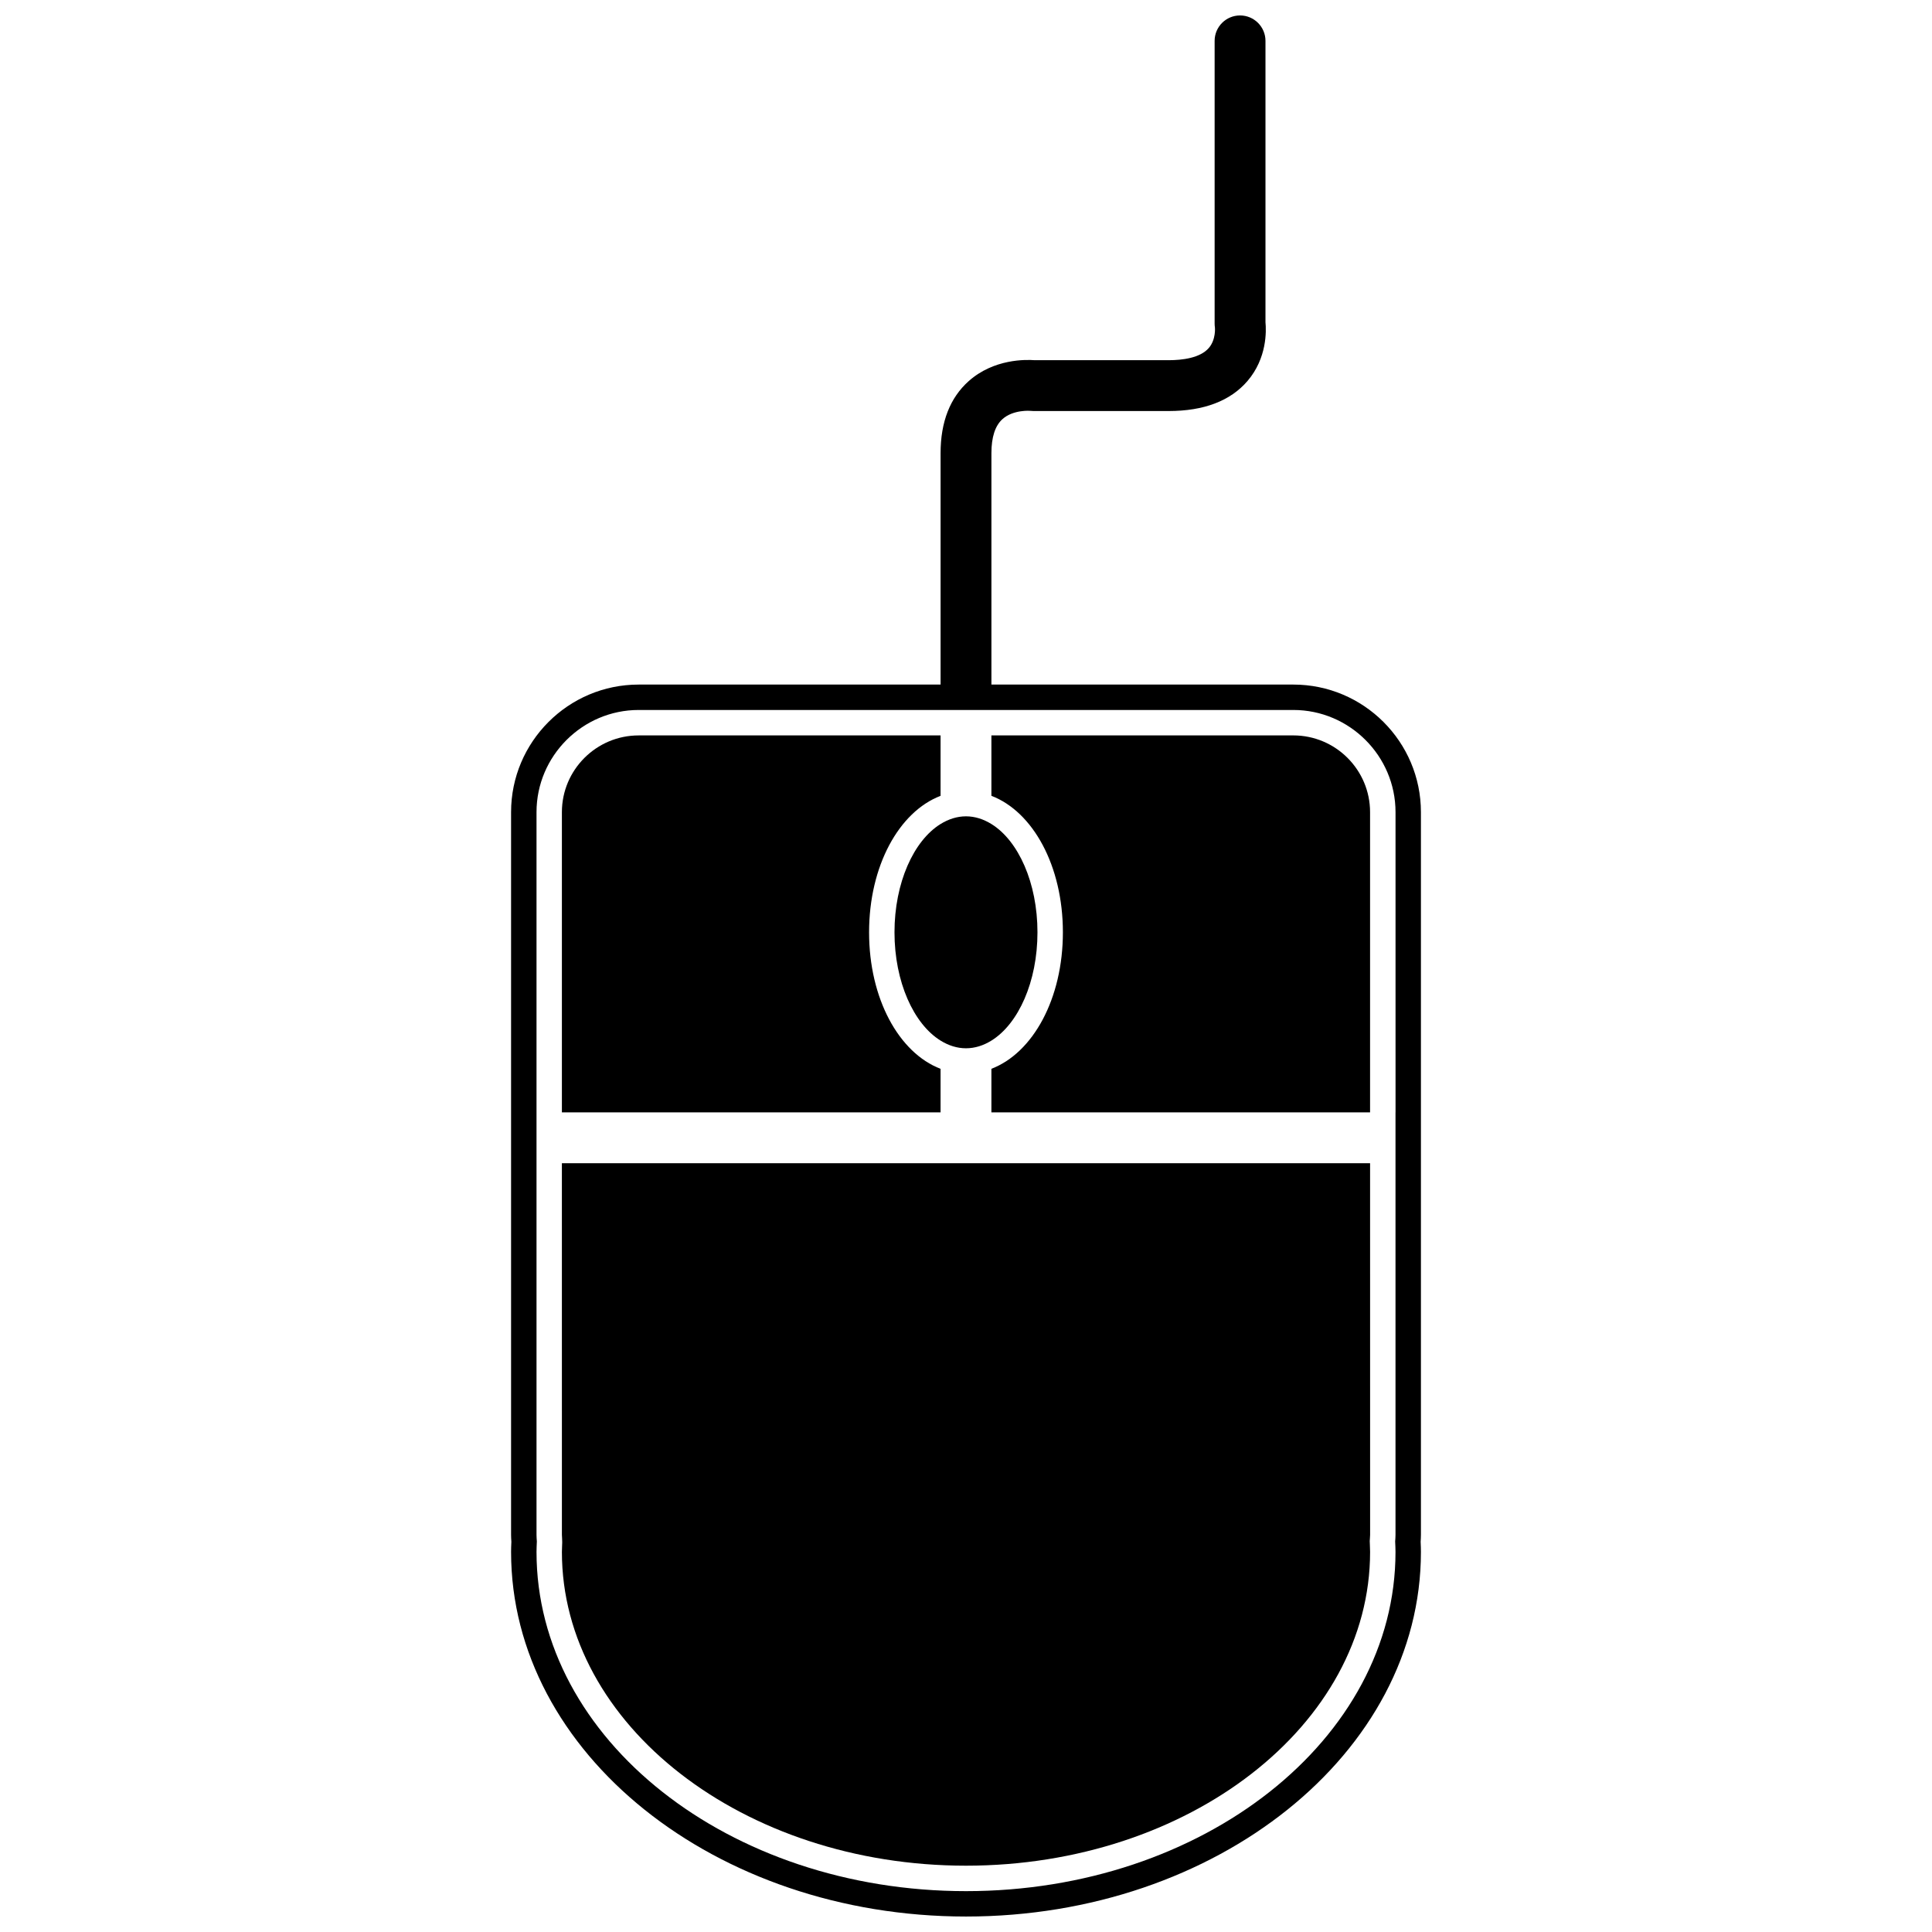
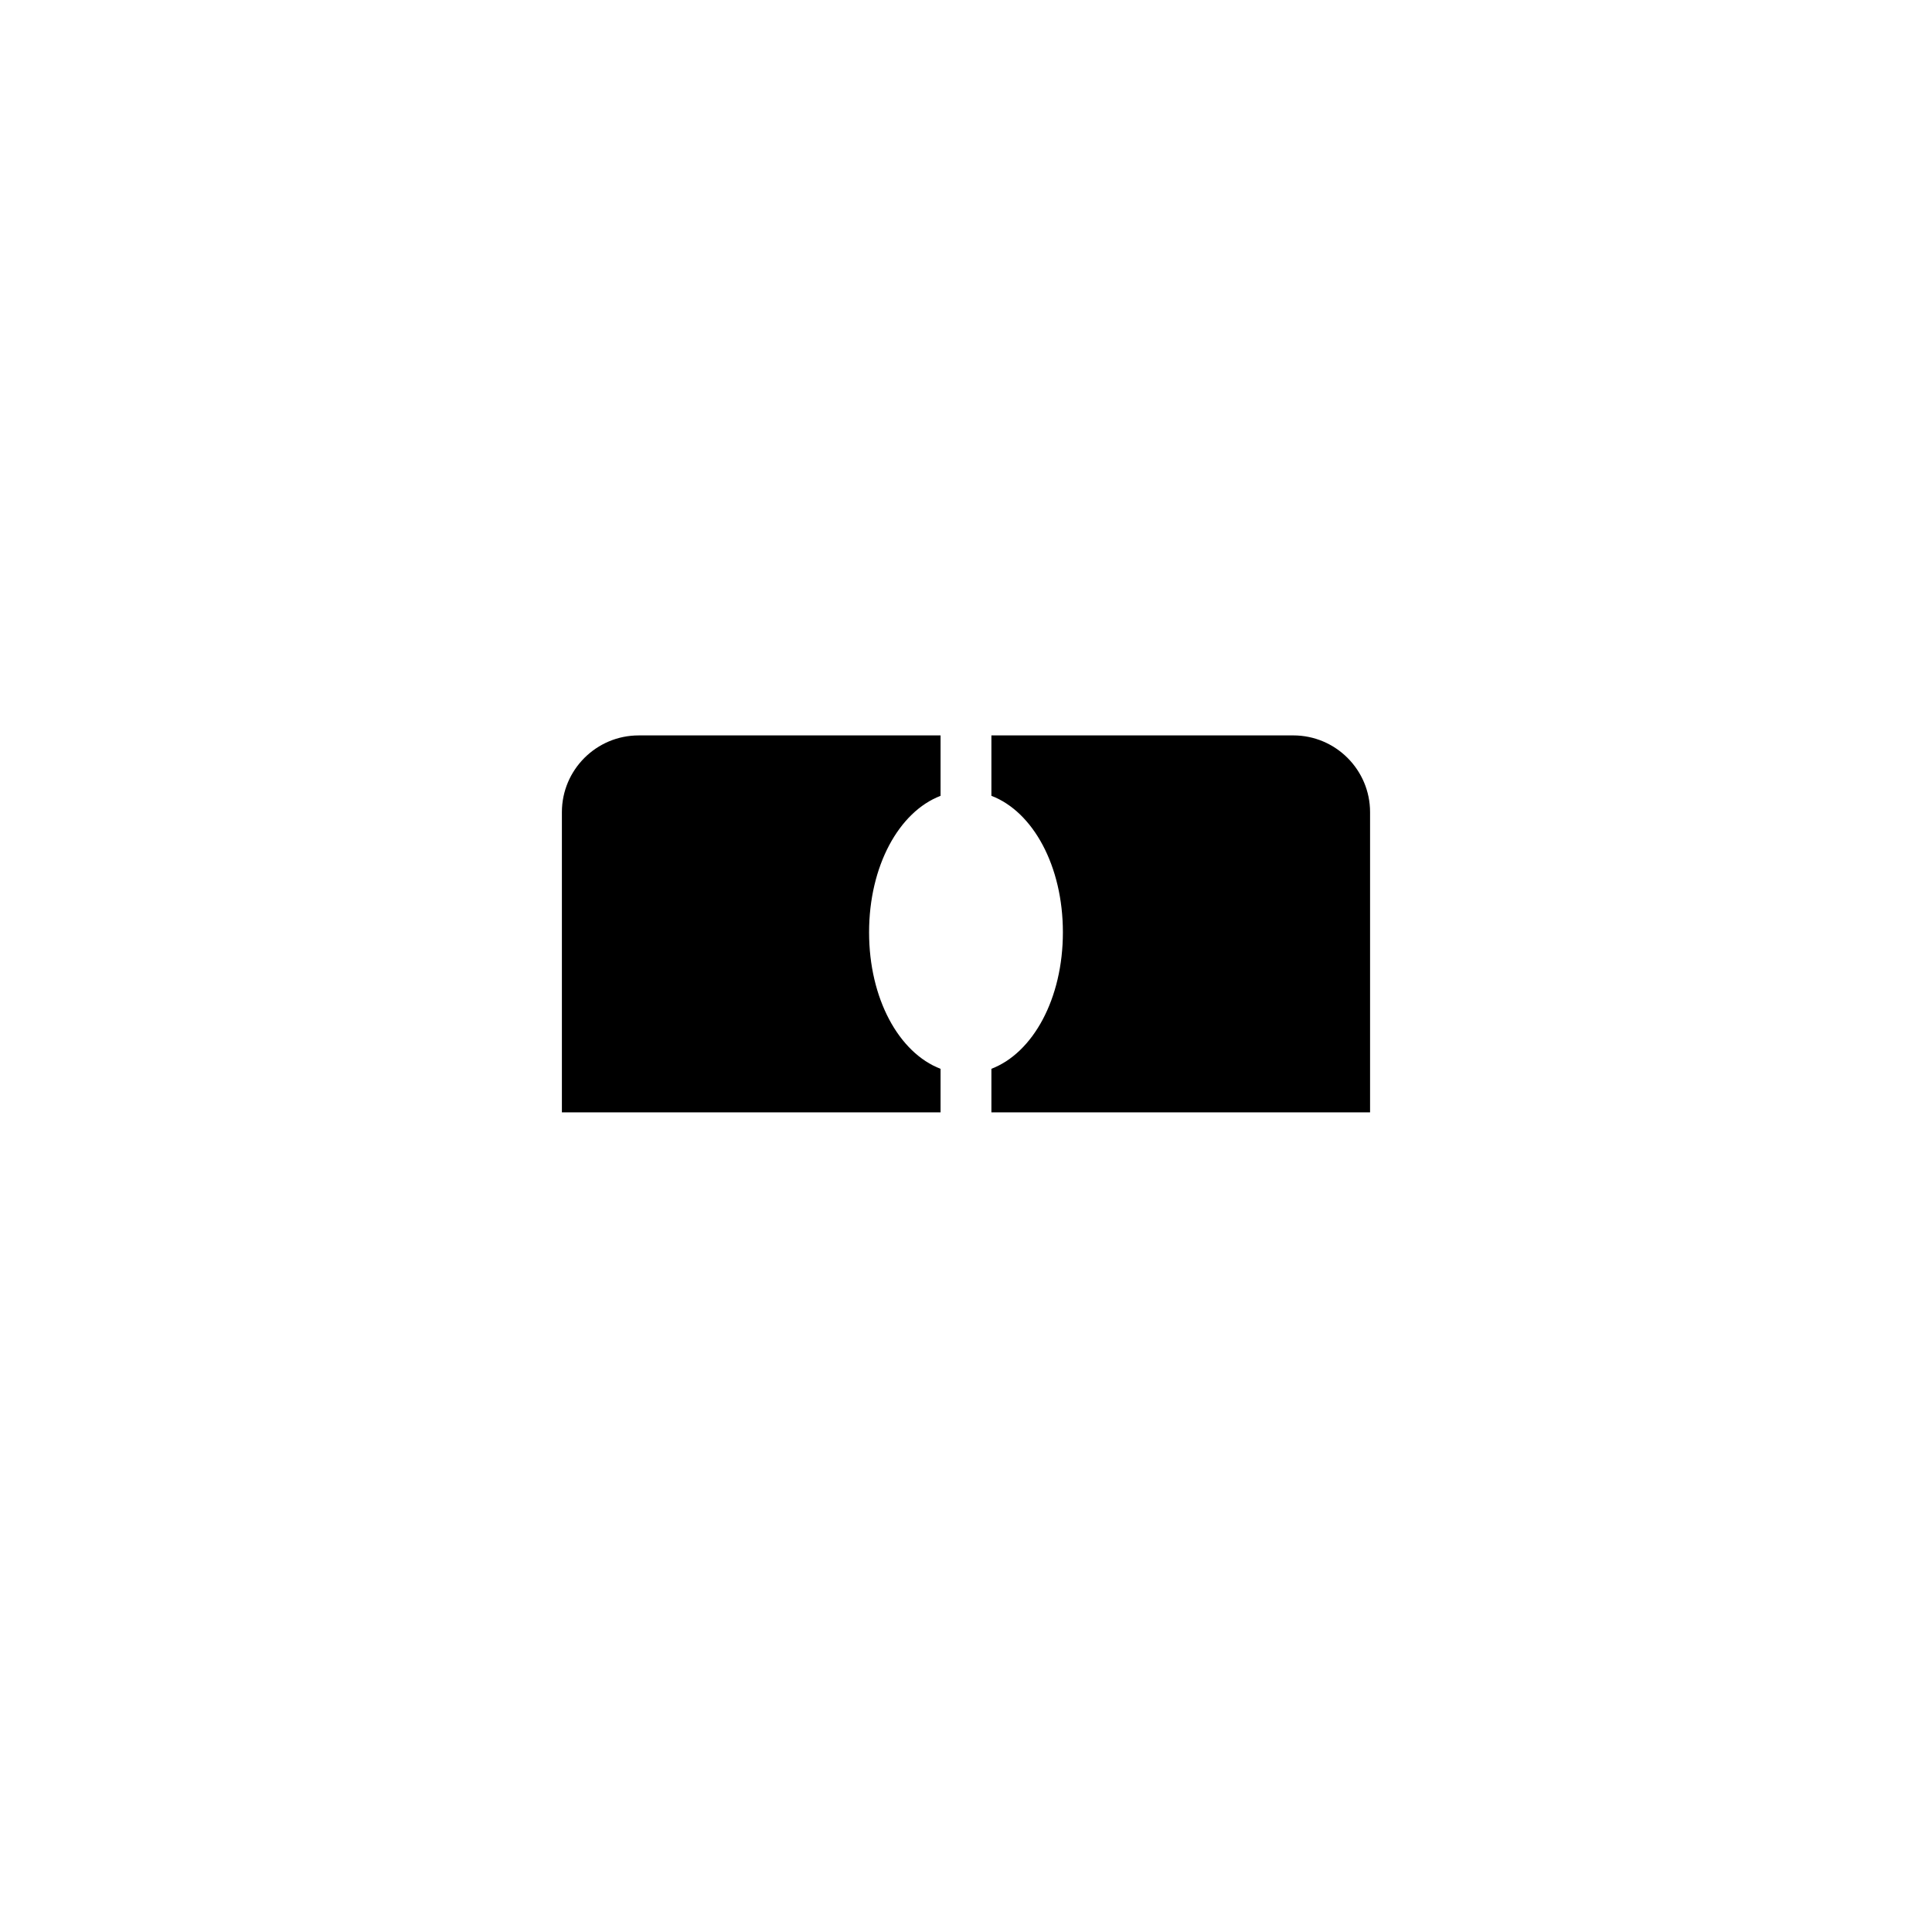
<svg xmlns="http://www.w3.org/2000/svg" width="800px" height="800px" version="1.1" viewBox="144 144 512 512">
  <defs>
    <clipPath id="a">
-       <path d="m279 148.09h242v503.81h-242z" />
-     </clipPath>
+       </clipPath>
  </defs>
-   <path d="m292.91 550.74c0 0.332 0.031 0.656 0.051 0.988l0.031 1.031-0.027 0.691c-0.027 0.605-0.055 1.211-0.055 1.824 0 45.848 48.039 83.152 107.09 83.152s107.09-37.305 107.09-83.152c0-0.613-0.031-1.219-0.055-1.828l-0.039-1.031 0.051-0.801c0.02-0.289 0.047-0.578 0.047-0.875l-0.008-98.48h-214.18z" />
  <path d="m486.74 338.89h-80.008v16.008c11.027 4.223 18.945 18.582 18.945 36.172 0 17.59-7.922 31.953-18.945 36.172v11.543h100.35v-79.555c0-11.215-9.125-20.34-20.344-20.34z" />
  <path d="m393.26 427.25c-11.027-4.223-18.945-18.582-18.945-36.172 0-17.59 7.922-31.953 18.945-36.172v-16.012h-80.012c-11.215 0-20.34 9.125-20.34 20.34v79.559h100.35z" />
  <g clip-path="url(#a)">
-     <path d="m520.56 550.74v-191.51c0-18.645-15.172-33.812-33.816-33.812h-80.016c0-0.023 0.008-0.047 0.008-0.07v-61.262c0-4.215 0.973-7.234 2.894-8.984 2.871-2.613 7.465-2.231 7.477-2.219 0.258 0.031 0.523 0.047 0.785 0.047h35.789c9.348 0 16.379-2.676 20.91-7.953 5.215-6.082 4.996-13.312 4.773-15.586v-74.559c0-3.719-3.016-6.738-6.738-6.738-3.719 0-6.738 3.016-6.738 6.738v74.941c0 0.344 0.027 0.684 0.078 1.023 0.004 0.031 0.305 3.176-1.605 5.406-2.305 2.688-7.082 3.254-10.684 3.254h-35.473c-2.273-0.176-10.789-0.41-17.473 5.527-4.957 4.406-7.469 10.836-7.469 19.102v61.262c0 0.023 0.008 0.047 0.008 0.07h-80.02c-18.645 0-33.812 15.168-33.812 33.812v191.51c0 0.562 0.031 1.117 0.078 1.844l-0.012 0.281c-0.035 0.801-0.066 1.605-0.066 2.41 0 53.281 54.082 96.625 120.56 96.625s120.56-43.348 120.56-96.625c0-0.805-0.031-1.609-0.066-2.41l-0.012-0.289 0.004-0.031c0.035-0.602 0.07-1.195 0.07-1.805zm-6.738-111.95v111.96c0 0.59-0.051 1.168-0.09 1.75 0.035 0.926 0.09 1.852 0.09 2.781 0 49.645-50.961 89.891-113.82 89.891-62.863 0-113.82-40.242-113.82-89.891 0-0.934 0.055-1.855 0.09-2.781-0.039-0.582-0.09-1.16-0.09-1.75v-191.52c0-14.895 12.184-27.078 27.078-27.078h173.49c14.895 0 27.078 12.184 27.078 27.078l0.004 79.559z" />
-   </g>
-   <path d="m381.05 391.07c0 13.121 5.078 24.289 12.211 28.699 2.094 1.297 4.359 2.035 6.734 2.035s4.641-0.738 6.738-2.035c7.133-4.41 12.207-15.578 12.207-28.699 0-13.121-5.074-24.289-12.207-28.695-2.098-1.297-4.363-2.039-6.738-2.039s-4.641 0.742-6.734 2.035c-7.133 4.41-12.211 15.578-12.211 28.699z" />
+     </g>
</svg>